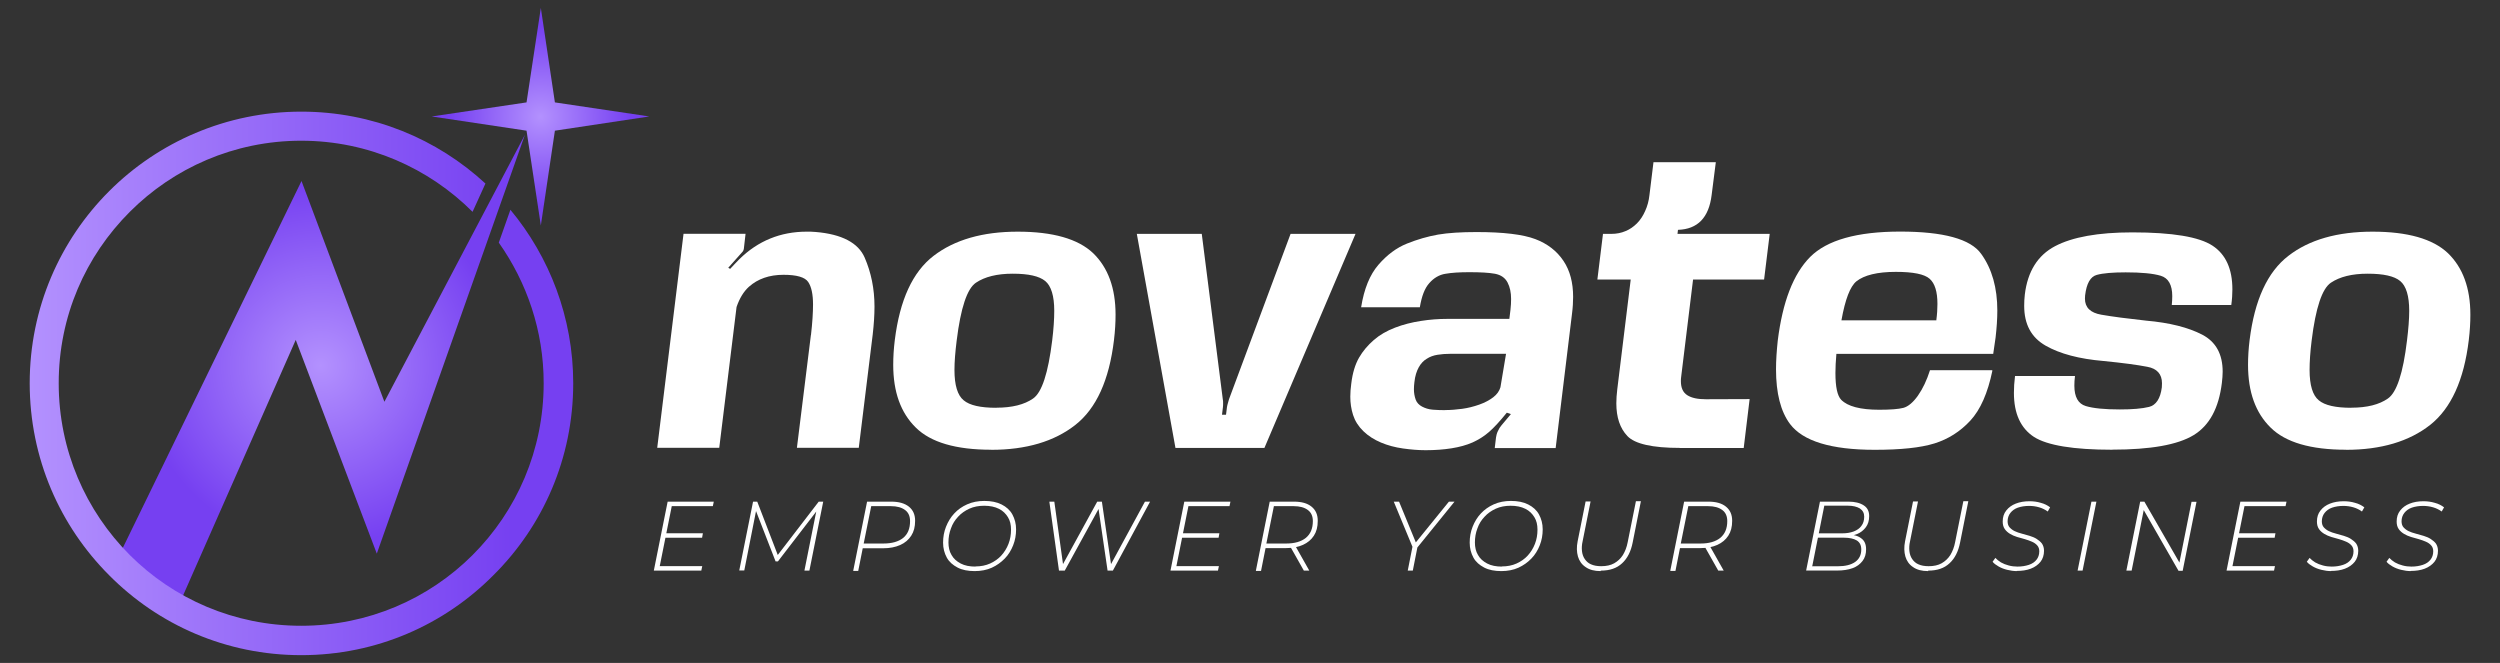
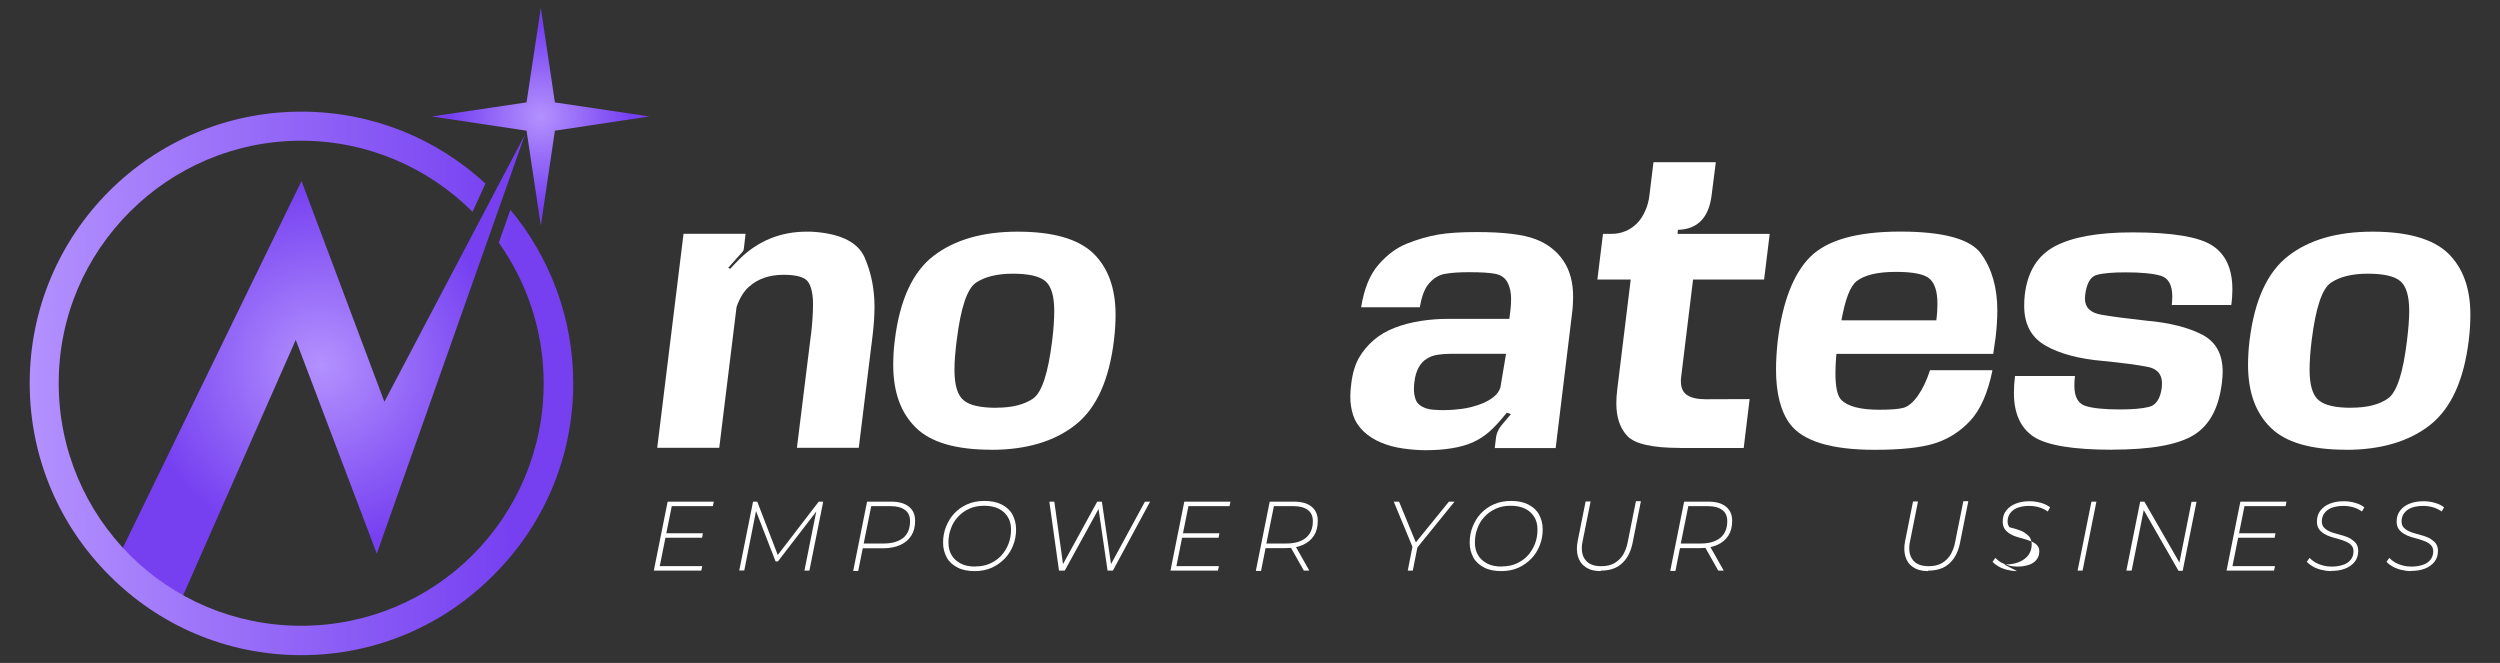
<svg xmlns="http://www.w3.org/2000/svg" xmlns:xlink="http://www.w3.org/1999/xlink" id="Layer_1" version="1.1" viewBox="0 0 316.41 83.9">
  <rect x="0" y="0" width="316.41" height="83.9" fill="#333333" stroke="none" />
  <defs>
    <style>
      .st0 {
        fill: url(#radial-gradient);
      }

      .st0, .st1 {
        fill-rule: evenodd;
      }

      .st2 {
        fill: url(#linear-gradient);
      }

      .st3 {
        fill: #fff;
      }

      .st1 {
        fill: url(#radial-gradient1);
      }
    </style>
    <radialGradient id="radial-gradient" cx="40.57" cy="39.79" fx="40.57" fy="39.79" r="27.6" gradientTransform="translate(0 86.06) scale(1 -1)" gradientUnits="userSpaceOnUse">
      <stop offset="0" stop-color="#b391fe" />
      <stop offset=".83" stop-color="#7640f1" />
    </radialGradient>
    <radialGradient id="radial-gradient1" cx="68.41" cy="71.29" fx="68.41" fy="71.29" r="13.77" xlink:href="#radial-gradient" />
    <linearGradient id="linear-gradient" x1="3.76" y1="37.54" x2="72.55" y2="37.54" gradientTransform="translate(0 86.06) scale(1 -1)" gradientUnits="userSpaceOnUse">
      <stop offset="0" stop-color="#b391fe" />
      <stop offset=".89" stop-color="#7640f1" />
    </linearGradient>
  </defs>
  <g>
    <path class="st3" d="M102.64,42.41c.18-1.56.26-2.86.26-3.88,0-1.28-.2-2.23-.61-2.84s-1.46-.91-3.13-.91c-1.79,0-3.25.51-4.38,1.52-.65.59-1.18,1.44-1.56,2.56l-2.19,17.82h-7.85l3.33-27.09h7.85l-.22,1.93c-.04.14-.08.26-.14.32l-1.83,2.05.24.14c.37-.41.75-.79,1.16-1.22,2.37-2.33,5.22-3.49,8.54-3.49.37,0,.73,0,1.12.04,3.33.28,5.4,1.38,6.21,3.25s1.24,3.94,1.24,6.19c0,1.08-.08,2.25-.22,3.49l-1.77,14.39h-7.83l1.77-14.27h.02-.01Z" />
    <path class="st3" d="M125.45,56.92c-4.46,0-7.65-.93-9.54-2.8-1.91-1.87-2.86-4.51-2.86-7.94,0-.97.06-2.03.2-3.15.63-5.05,2.25-8.61,4.91-10.65s6.21-3.06,10.65-3.06,7.63.91,9.54,2.72c1.89,1.83,2.84,4.42,2.84,7.79,0,.99-.06,2.05-.2,3.21-.61,5.07-2.23,8.65-4.89,10.74s-6.21,3.15-10.65,3.15h0ZM126.12,51.6c1.97,0,3.53-.39,4.63-1.16,1.12-.77,1.91-3.23,2.42-7.35.18-1.46.26-2.72.26-3.75,0-1.89-.39-3.15-1.14-3.77-.77-.63-2.13-.93-4.12-.93s-3.53.39-4.65,1.14-1.93,3.19-2.44,7.33c-.18,1.44-.28,2.68-.28,3.71,0,1.93.39,3.21,1.16,3.84.77.65,2.15.95,4.12.95h.04Z" />
-     <path class="st3" d="M163.34,29.6h8.22l-11.53,27.09h-11.26l-4.89-27.09h8.22l2.66,20.92c.04.14.04.32.04.49s0,.35-.02.51l-.12.97h.51l.12-.97c.02-.16.08-.35.12-.51.06-.18.1-.35.14-.49l7.79-20.92h0Z" />
    <path class="st3" d="M191.22,52.41l-.51-.18c-.89,1.1-1.64,1.91-2.25,2.44s-1.3.97-2.07,1.32c-.79.35-1.68.59-2.68.75s-2.09.24-3.27.24c-.93,0-1.89-.08-2.88-.22s-1.93-.39-2.78-.75-1.6-.83-2.23-1.44-1.06-1.3-1.3-2.05-.35-1.52-.35-2.31c0-.51.04-1.06.12-1.64.16-1.38.51-2.48.99-3.31s1.12-1.58,1.87-2.23c.75-.65,1.64-1.16,2.68-1.56s2.11-.67,3.27-.85,2.25-.26,3.33-.26h7.87l.14-1.14c.06-.51.08-.95.08-1.38,0-.81-.14-1.5-.45-2.09s-.83-.95-1.58-1.1c-.77-.14-1.83-.2-3.23-.2-1.24,0-2.25.06-3.04.2-.79.12-1.48.53-2.05,1.18-.59.65-.97,1.68-1.2,3.06h-7.43c.37-2.33,1.1-4.12,2.19-5.38s2.29-2.15,3.61-2.68,2.64-.91,3.94-1.14c1.3-.22,2.92-.32,4.87-.32,3.39,0,5.87.3,7.43.89s2.74,1.52,3.57,2.76,1.22,2.76,1.22,4.55c0,.65-.04,1.36-.14,2.13l-2.07,17.01h-7.71l.16-1.34c.04-.26.1-.53.24-.81.12-.28.28-.53.47-.75l1.16-1.38h0v-.02ZM182.88,51.9c.73,0,1.46-.06,2.19-.16s1.44-.28,2.15-.53,1.3-.57,1.77-.93.77-.79.91-1.26l.71-4.24h-7.06c-.57,0-1.1.04-1.6.12-.51.08-.97.24-1.38.51-.41.24-.75.61-1.01,1.08s-.47,1.1-.55,1.89c-.04.32-.06.61-.06.89,0,.47.08.89.22,1.3.14.39.43.69.81.89s.83.35,1.34.39,1.01.06,1.54.06h.02Z" />
    <path class="st3" d="M212.61,56.69c-3.49,0-5.7-.51-6.64-1.5s-1.4-2.37-1.4-4.14c0-.55.04-1.14.12-1.79l1.7-13.88h-4.22l.71-5.78h1.08c.63,0,1.24-.12,1.77-.35.55-.22,1.01-.55,1.44-.97.43-.43.77-.95,1.04-1.56.28-.61.47-1.28.55-2.03l.51-4.16h7.89l-.53,4.16c-.35,2.86-1.77,4.32-4.26,4.4l-.06.51h11.67l-.71,5.78h-8.99l-1.5,12.26c-.04.22-.04.43-.04.61,0,.83.26,1.42.81,1.77.55.35,1.32.51,2.35.51,1.3,0,3.15,0,5.54-.02l-.75,6.19h-8.08Z" />
    <path class="st3" d="M252.17,46.89c-.59,2.86-1.52,4.97-2.8,6.35s-2.78,2.33-4.53,2.88c-1.77.55-4.28.81-7.57.81-5.52,0-9.09-1.1-10.72-3.27-1.18-1.58-1.77-3.9-1.77-6.92,0-1.12.08-2.31.22-3.63.61-4.91,1.97-8.44,4.1-10.59,2.13-2.13,5.93-3.21,11.39-3.21s8.93.93,10.27,2.84c1.36,1.89,2.03,4.28,2.03,7.16,0,1.06-.08,2.19-.22,3.41l-.3,2.07h-19.85c-.08.91-.12,1.73-.12,2.42,0,1.75.24,2.88.73,3.39.81.83,2.42,1.26,4.81,1.26,1.42,0,2.46-.08,3.06-.24s1.24-.69,1.85-1.56,1.12-1.95,1.52-3.21h7.83l.06.04h.01ZM245.07,40.52c.1-.75.14-1.44.14-2.05,0-1.54-.32-2.6-.99-3.19s-2.09-.87-4.28-.87c-2.33,0-4,.41-4.99,1.2-.79.65-1.42,2.29-1.89,4.93h12.03l-.02-.02h0Z" />
    <path class="st3" d="M267.33,56.92c-4.91,0-8.22-.55-9.9-1.62-1.68-1.1-2.54-2.94-2.54-5.58,0-.65.04-1.36.14-2.13h7.59c-.06.45-.08.85-.08,1.22,0,1.44.49,2.29,1.44,2.58s2.39.43,4.32.43c1.56,0,2.8-.1,3.69-.32s1.44-1.06,1.62-2.48c0-.18.02-.35.02-.51,0-1.16-.63-1.87-1.87-2.09-1.24-.24-3.08-.49-5.52-.73-3.08-.26-5.54-.91-7.35-1.95s-2.7-2.7-2.7-5.03c0-.47.02-.93.08-1.44.35-2.9,1.62-4.95,3.82-6.11s5.46-1.75,9.78-1.75c5.09,0,8.46.57,10.15,1.68s2.52,2.96,2.52,5.54c0,.61-.04,1.26-.14,1.97h-7.53c.04-.41.06-.79.06-1.12,0-1.42-.49-2.29-1.46-2.58s-2.46-.43-4.44-.43c-1.62,0-2.84.1-3.65.32s-1.3,1.08-1.48,2.6c0,.14-.02.26-.02.41,0,1.12.69,1.79,2.07,2.03,1.38.24,3.27.49,5.66.75,3,.26,5.36.87,7.1,1.77,1.75.91,2.6,2.48,2.6,4.69,0,.45-.04.91-.1,1.42-.39,3.21-1.58,5.4-3.59,6.62s-5.44,1.83-10.29,1.83v.02h0Z" />
    <path class="st3" d="M296.92,56.92c-4.46,0-7.65-.93-9.54-2.8-1.91-1.87-2.86-4.51-2.86-7.94,0-.97.06-2.03.2-3.15.63-5.05,2.25-8.61,4.91-10.65,2.64-2.05,6.21-3.06,10.65-3.06s7.63.91,9.54,2.72c1.89,1.83,2.84,4.42,2.84,7.79,0,.99-.06,2.05-.2,3.21-.61,5.07-2.25,8.65-4.89,10.74-2.66,2.09-6.21,3.15-10.65,3.15h0ZM297.59,51.6c1.99,0,3.53-.39,4.63-1.16,1.12-.77,1.93-3.23,2.42-7.35.18-1.46.28-2.72.28-3.75,0-1.89-.39-3.15-1.14-3.77-.75-.63-2.13-.93-4.12-.93s-3.53.39-4.65,1.14-1.93,3.19-2.44,7.33c-.18,1.44-.26,2.68-.26,3.71,0,1.93.39,3.21,1.16,3.84.77.65,2.15.95,4.12.95h0Z" />
  </g>
  <g>
    <polygon class="st0" points="48.65 50.85 38.16 22.91 14.7 71.07 23.11 75.5 37.43 43.02 47.69 70.07 66.44 17.05 48.65 50.85" />
    <polygon class="st1" points="68.45 1 70.23 12.96 82.18 14.74 70.23 16.54 68.45 28.54 66.64 16.54 54.64 14.74 66.64 12.96 68.45 1" />
    <path class="st2" d="M59.81,26.81c-5.52-5.52-13.2-9-21.69-9s-16.17,3.47-21.69,9c-5.59,5.59-9,13.2-9,21.69s3.43,16.17,9,21.75c5.52,5.52,13.2,8.95,21.69,8.95s16.17-3.43,21.69-8.95c5.59-5.59,9-13.27,9-21.75,0-6.64-2.12-12.74-5.68-17.79l1.47-4.16c4.94,5.95,7.95,13.63,7.95,21.95,0,9.53-3.85,18.1-10.11,24.31-6.21,6.26-14.78,10.11-24.31,10.11s-18.1-3.85-24.31-10.11c-6.21-6.21-10.06-14.78-10.06-24.31s3.85-18.1,10.06-24.31c6.21-6.21,14.85-10.06,24.31-10.06h0c9.03,0,17.2,3.46,23.31,9.1" />
  </g>
  <g>
    <path class="st3" d="M83.48,71.65h5.4l-.12.57h-6.01l1.75-8.73h5.84l-.12.57h-5.2l-1.52,7.59s-.02,0-.02,0ZM84.23,67.49h4.73l-.1.57h-4.73l.1-.57Z" />
    <path class="st3" d="M93.56,72.22l1.75-8.73h.53l2.7,7.02-.28-.04,5.36-6.98h.57l-1.75,8.73h-.63l1.56-7.79h.18l-5.09,6.62h-.3l-2.58-6.64h.16l-1.54,7.79h-.63v.02h0Z" />
    <path class="st3" d="M107.99,72.22l1.75-8.73h3.04c.97,0,1.7.2,2.25.63.53.43.79,1.01.79,1.79s-.16,1.38-.49,1.89-.79.91-1.4,1.18-1.32.41-2.13.41h-2.9l.35-.3-.63,3.17h-.63v-.04ZM109.25,69.09l-.22-.3h2.78c1.08,0,1.91-.24,2.5-.71.59-.49.87-1.18.87-2.13,0-.61-.2-1.08-.63-1.4s-1.01-.49-1.81-.49h-2.76l.35-.32-1.08,5.36h0Z" />
    <path class="st3" d="M123.36,72.28c-.85,0-1.58-.14-2.17-.45s-1.06-.71-1.36-1.26-.47-1.18-.47-1.89.12-1.38.37-2.01.59-1.2,1.04-1.68c.45-.49.99-.87,1.64-1.16s1.38-.43,2.17-.43c.85,0,1.58.14,2.19.45.59.3,1.06.71,1.36,1.26s.47,1.18.47,1.89-.12,1.38-.37,2.01-.59,1.2-1.06,1.68-1.01.87-1.64,1.16-1.38.43-2.17.43h0ZM123.44,71.69c.69,0,1.32-.12,1.87-.37s1.04-.59,1.42-1.01.69-.91.91-1.48.32-1.16.32-1.79-.12-1.14-.39-1.58-.63-.81-1.14-1.06c-.51-.26-1.14-.39-1.87-.39-.69,0-1.32.12-1.87.37s-1.04.59-1.42,1.01c-.41.43-.71.91-.91,1.48-.22.57-.32,1.16-.32,1.79,0,.59.12,1.14.39,1.58.26.47.65.81,1.16,1.08s1.14.39,1.89.39c0,0-.04-.02-.04-.02Z" />
    <path class="st3" d="M134.03,72.22l-1.22-8.73h.63l1.16,8.34h-.3l4.57-8.34h.59l1.22,8.34h-.3l4.53-8.34h.65l-4.71,8.73h-.67l-1.18-8.06h.18l-4.42,8.06h-.73Z" />
    <path class="st3" d="M148.87,71.65h5.4l-.12.57h-6.01l1.75-8.73h5.84l-.12.57h-5.2l-1.52,7.59s-.02,0-.02,0ZM149.6,67.49h4.73l-.1.57h-4.73l.1-.57Z" />
    <path class="st3" d="M158.95,72.22l1.75-8.73h3.06c.97,0,1.7.2,2.23.63s.79,1.01.79,1.79-.16,1.38-.49,1.89-.79.89-1.38,1.16-1.32.41-2.13.41h-2.9l.35-.28-.63,3.17h-.63l-.02-.02v-.02ZM160.21,69.09l-.2-.3h2.78c1.06,0,1.89-.24,2.48-.71.59-.49.89-1.18.89-2.13,0-.61-.2-1.08-.63-1.4s-1.01-.49-1.81-.49h-2.78l.35-.3-1.08,5.36v-.02h0ZM165.02,72.22l-1.79-3.17h.69l1.79,3.17h-.69Z" />
    <path class="st3" d="M178.17,72.22l.63-3.19.08.45-2.48-5.99h.67l2.23,5.42h-.32l4.4-5.42h.71l-4.87,6.01.22-.47-.63,3.19h-.65,0Z" />
    <path class="st3" d="M190.01,72.28c-.85,0-1.58-.14-2.17-.45s-1.06-.71-1.36-1.26-.47-1.18-.47-1.89.12-1.38.37-2.01.59-1.2,1.04-1.68.99-.87,1.64-1.16,1.38-.43,2.17-.43c.85,0,1.58.14,2.19.45.59.3,1.06.71,1.36,1.26s.47,1.18.47,1.89-.12,1.38-.37,2.01-.59,1.2-1.06,1.68c-.47.49-1.01.87-1.64,1.16s-1.38.43-2.17.43ZM190.07,71.69c.69,0,1.32-.12,1.87-.37s1.04-.59,1.42-1.01.69-.91.91-1.48.32-1.16.32-1.79-.12-1.14-.39-1.58-.63-.81-1.14-1.06c-.51-.26-1.14-.39-1.87-.39-.69,0-1.32.12-1.87.37s-1.04.59-1.42,1.01c-.41.43-.71.91-.91,1.48-.22.57-.32,1.16-.32,1.79,0,.59.12,1.14.39,1.58.26.47.65.81,1.16,1.08s1.14.39,1.89.39l-.04-.02h0Z" />
    <path class="st3" d="M202.59,72.28c-.79,0-1.42-.16-1.91-.51-.49-.32-.81-.79-.97-1.34-.16-.57-.18-1.2-.04-1.91l1.01-5.05h.63l-1.01,5.05c-.1.43-.12.83-.08,1.22s.16.73.35,1.01.45.53.79.67c.35.16.77.24,1.3.24.65,0,1.2-.12,1.64-.37s.81-.59,1.1-1.04c.28-.47.49-.99.61-1.64l1.04-5.18h.63l-1.04,5.22c-.22,1.14-.67,2.03-1.34,2.64-.67.63-1.56.93-2.7.93v.06Z" />
    <path class="st3" d="M211.4,72.22l1.75-8.73h3.06c.97,0,1.7.2,2.23.63s.79,1.01.79,1.79-.16,1.38-.49,1.89-.79.89-1.38,1.16-1.32.41-2.13.41h-2.9l.35-.28-.63,3.17h-.63l-.02-.02v-.02ZM212.66,69.09l-.2-.3h2.78c1.06,0,1.89-.24,2.48-.71.59-.49.89-1.18.89-2.13,0-.61-.2-1.08-.63-1.4s-1.01-.49-1.81-.49h-2.78l.35-.3-1.08,5.36v-.02h0ZM217.47,72.22l-1.79-3.17h.69l1.79,3.17h-.69Z" />
-     <path class="st3" d="M228.59,72.22l1.75-8.73h3.61c.81,0,1.46.16,1.93.47.47.3.69.75.69,1.36,0,.57-.14,1.04-.43,1.42s-.65.67-1.1.85-.95.28-1.48.28l.26-.22c.73,0,1.32.16,1.73.47.43.3.63.77.63,1.4,0,.59-.14,1.08-.45,1.48s-.71.71-1.26.91c-.55.2-1.2.3-1.97.3h-3.94.03ZM229.34,71.67h3.25c.95,0,1.68-.18,2.21-.55.51-.37.77-.89.77-1.56,0-.55-.18-.91-.57-1.16-.37-.22-.91-.35-1.64-.35h-3.41l.12-.55h3.11c.55,0,1.01-.08,1.44-.24.41-.16.75-.39.97-.71.24-.3.35-.71.35-1.16s-.18-.79-.55-1.04c-.37-.22-.87-.35-1.52-.35h-2.98l-1.52,7.63-.02.02v.02Z" />
    <path class="st3" d="M244.03,72.28c-.79,0-1.42-.16-1.91-.51-.49-.32-.81-.79-.97-1.34-.16-.57-.18-1.2-.04-1.91l1.01-5.05h.63l-1.01,5.05c-.1.43-.12.83-.08,1.22s.16.73.35,1.01.45.53.79.67c.35.16.77.24,1.3.24.65,0,1.2-.12,1.64-.37s.81-.59,1.1-1.04c.28-.47.49-.99.61-1.64l1.04-5.18h.63l-1.04,5.22c-.22,1.14-.67,2.03-1.34,2.64-.67.63-1.56.93-2.7.93v.06Z" />
-     <path class="st3" d="M255.28,72.28c-.43,0-.83-.06-1.24-.16-.41-.1-.77-.24-1.1-.43s-.57-.37-.75-.59l.35-.49c.18.2.43.39.71.57.28.16.63.3.99.39.37.1.73.14,1.1.14.55,0,1.01-.08,1.44-.22s.75-.37.97-.65.35-.63.35-1.06c0-.3-.08-.55-.26-.75s-.39-.35-.67-.47c-.26-.12-.57-.22-.89-.32-.32-.08-.65-.18-.99-.28s-.63-.24-.89-.39c-.26-.16-.49-.35-.67-.61s-.26-.57-.26-.95c0-.55.14-1.01.45-1.4s.69-.67,1.2-.87,1.08-.3,1.73-.3c.51,0,.97.06,1.44.2.47.12.85.32,1.18.57l-.3.53c-.3-.22-.67-.41-1.08-.53s-.83-.18-1.28-.18c-.53,0-1.01.08-1.42.22s-.73.39-.95.67-.35.65-.35,1.06c0,.3.08.57.24.75s.39.37.65.49.57.24.91.32c.32.1.67.18.99.28s.63.22.89.39.49.35.67.59c.16.24.26.55.26.91,0,.55-.16,1.04-.45,1.4s-.71.67-1.24.87-1.12.28-1.77.28l.04.02h0Z" />
+     <path class="st3" d="M255.28,72.28c-.43,0-.83-.06-1.24-.16-.41-.1-.77-.24-1.1-.43s-.57-.37-.75-.59l.35-.49c.18.2.43.39.71.57.28.16.63.3.99.39.37.1.73.14,1.1.14.55,0,1.01-.08,1.44-.22s.75-.37.97-.65.35-.63.35-1.06c0-.3-.08-.55-.26-.75s-.39-.35-.67-.47c-.26-.12-.57-.22-.89-.32-.32-.08-.65-.18-.99-.28s-.63-.24-.89-.39c-.26-.16-.49-.35-.67-.61s-.26-.57-.26-.95c0-.55.14-1.01.45-1.4s.69-.67,1.2-.87,1.08-.3,1.73-.3c.51,0,.97.06,1.44.2.47.12.85.32,1.18.57l-.3.53c-.3-.22-.67-.41-1.08-.53s-.83-.18-1.28-.18c-.53,0-1.01.08-1.42.22s-.73.39-.95.67-.35.65-.35,1.06c0,.3.08.57.24.75c.32.1.67.18.99.28s.63.22.89.39.49.35.67.59c.16.24.26.55.26.91,0,.55-.16,1.04-.45,1.4s-.71.67-1.24.87-1.12.28-1.77.28l.04.02h0Z" />
    <path class="st3" d="M262.95,72.22l1.75-8.73h.63l-1.75,8.73h-.63Z" />
    <path class="st3" d="M269.12,72.22l1.75-8.73h.53l4.59,7.98-.2-.04,1.58-7.92h.63l-1.75,8.73h-.53l-4.57-7.98.22.04-1.58,7.92h-.67,0Z" />
    <path class="st3" d="M282.53,71.65h5.4l-.12.57h-6.01l1.75-8.73h5.84l-.12.57h-5.2l-1.52,7.59s-.02,0-.02,0ZM283.26,67.49h4.73l-.1.57h-4.73l.1-.57Z" />
    <path class="st3" d="M295.05,72.28c-.43,0-.83-.06-1.24-.16-.41-.1-.77-.24-1.1-.43s-.57-.37-.75-.59l.35-.49c.18.2.43.39.71.57.28.16.63.3.99.39.37.1.73.14,1.1.14.55,0,1.01-.08,1.44-.22s.75-.37.97-.65.35-.63.35-1.06c0-.3-.08-.55-.26-.75s-.39-.35-.67-.47c-.26-.12-.57-.22-.89-.32-.32-.08-.65-.18-.99-.28s-.63-.24-.89-.39c-.26-.16-.49-.35-.67-.61s-.26-.57-.26-.95c0-.55.14-1.01.45-1.4s.69-.67,1.2-.87,1.08-.3,1.73-.3c.51,0,.97.06,1.44.2.47.12.85.32,1.18.57l-.3.53c-.3-.22-.67-.41-1.08-.53s-.83-.18-1.28-.18c-.53,0-1.01.08-1.42.22s-.73.39-.95.67-.35.65-.35,1.06c0,.3.08.57.24.75s.39.37.65.49.57.24.91.32c.32.1.67.18.99.28s.63.22.89.39.49.35.67.59c.16.24.26.55.26.91,0,.55-.16,1.04-.45,1.4s-.71.67-1.24.87-1.12.28-1.77.28l.04.02Z" />
    <path class="st3" d="M305.14,72.28c-.43,0-.83-.06-1.24-.16-.41-.1-.77-.24-1.1-.43s-.57-.37-.75-.59l.35-.49c.18.2.43.39.71.57.28.16.63.3.99.39.37.1.73.14,1.1.14.55,0,1.01-.08,1.44-.22s.75-.37.97-.65.35-.63.35-1.06c0-.3-.08-.55-.26-.75s-.39-.35-.67-.47c-.26-.12-.57-.22-.89-.32-.32-.08-.65-.18-.99-.28s-.63-.24-.89-.39c-.26-.16-.49-.35-.67-.61s-.26-.57-.26-.95c0-.55.14-1.01.45-1.4s.69-.67,1.2-.87,1.08-.3,1.73-.3c.51,0,.97.06,1.44.2.47.12.85.32,1.18.57l-.3.53c-.3-.22-.67-.41-1.08-.53s-.83-.18-1.28-.18c-.53,0-1.01.08-1.42.22s-.73.39-.95.67-.35.65-.35,1.06c0,.3.08.57.24.75s.39.37.65.49.57.24.91.32c.32.1.67.18.99.28s.63.22.89.39.49.35.67.59c.16.24.26.55.26.91,0,.55-.16,1.04-.45,1.4s-.71.67-1.24.87-1.12.28-1.77.28l.04.02Z" />
  </g>
</svg>